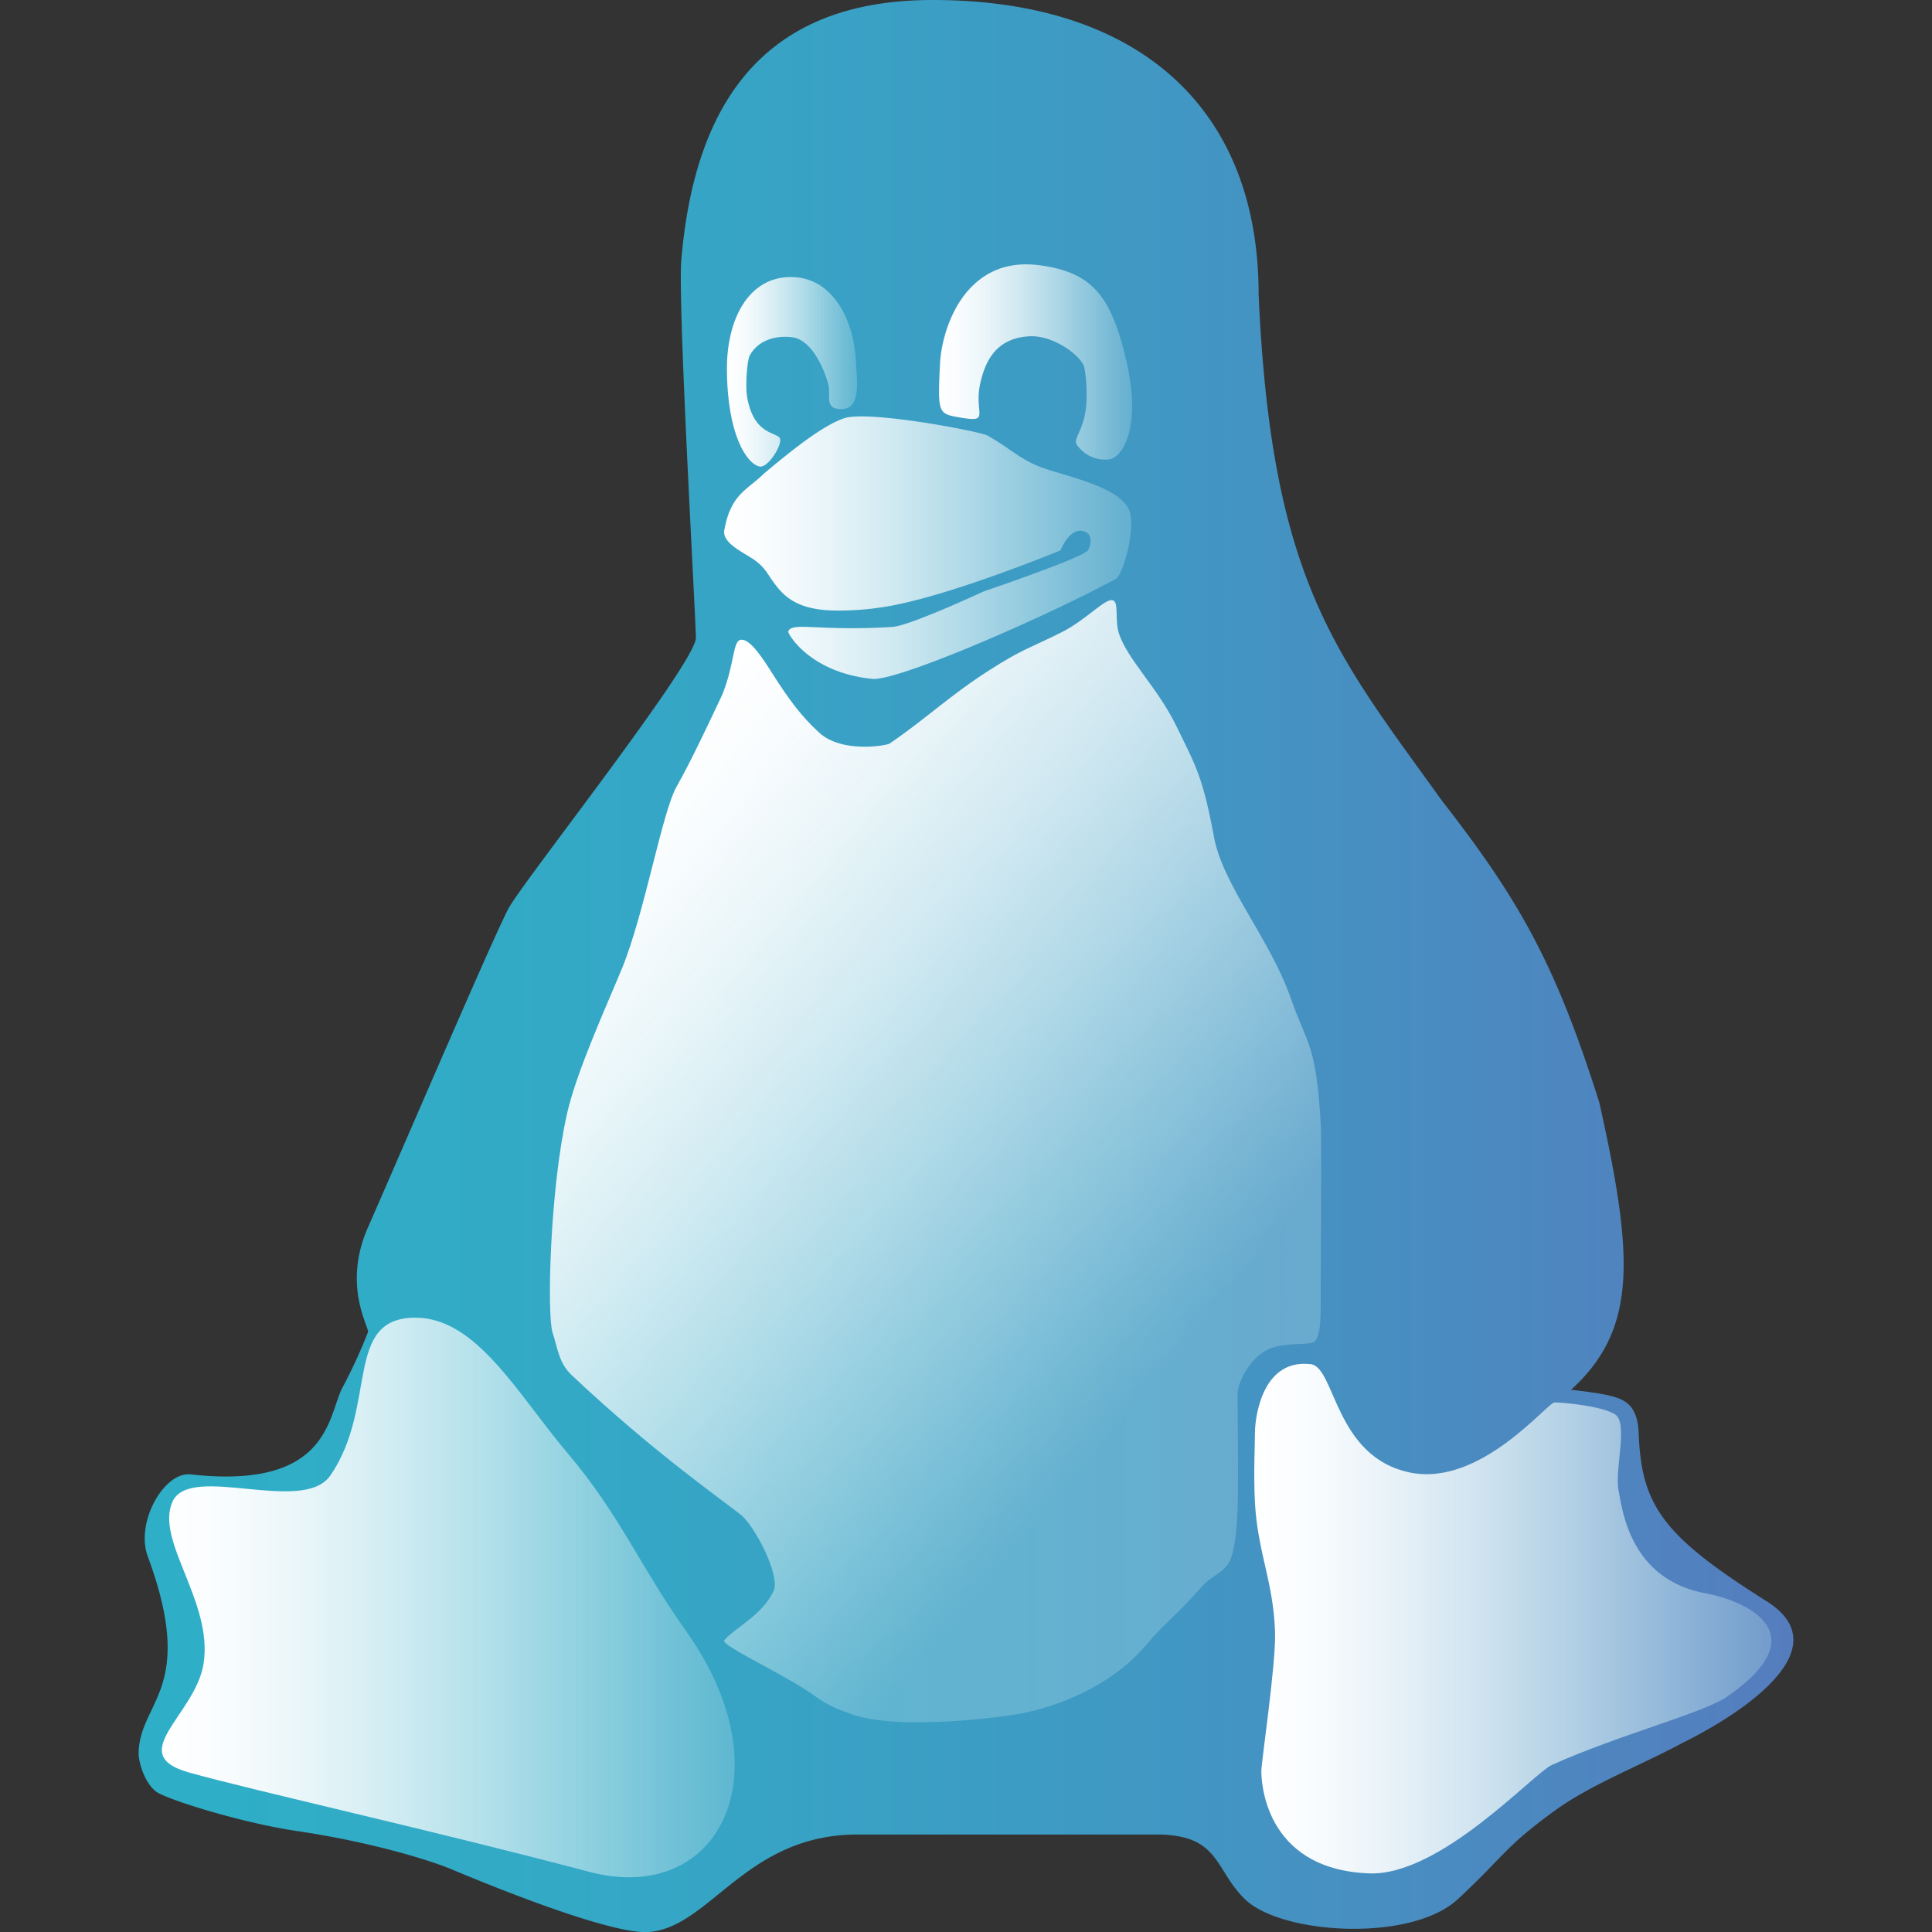
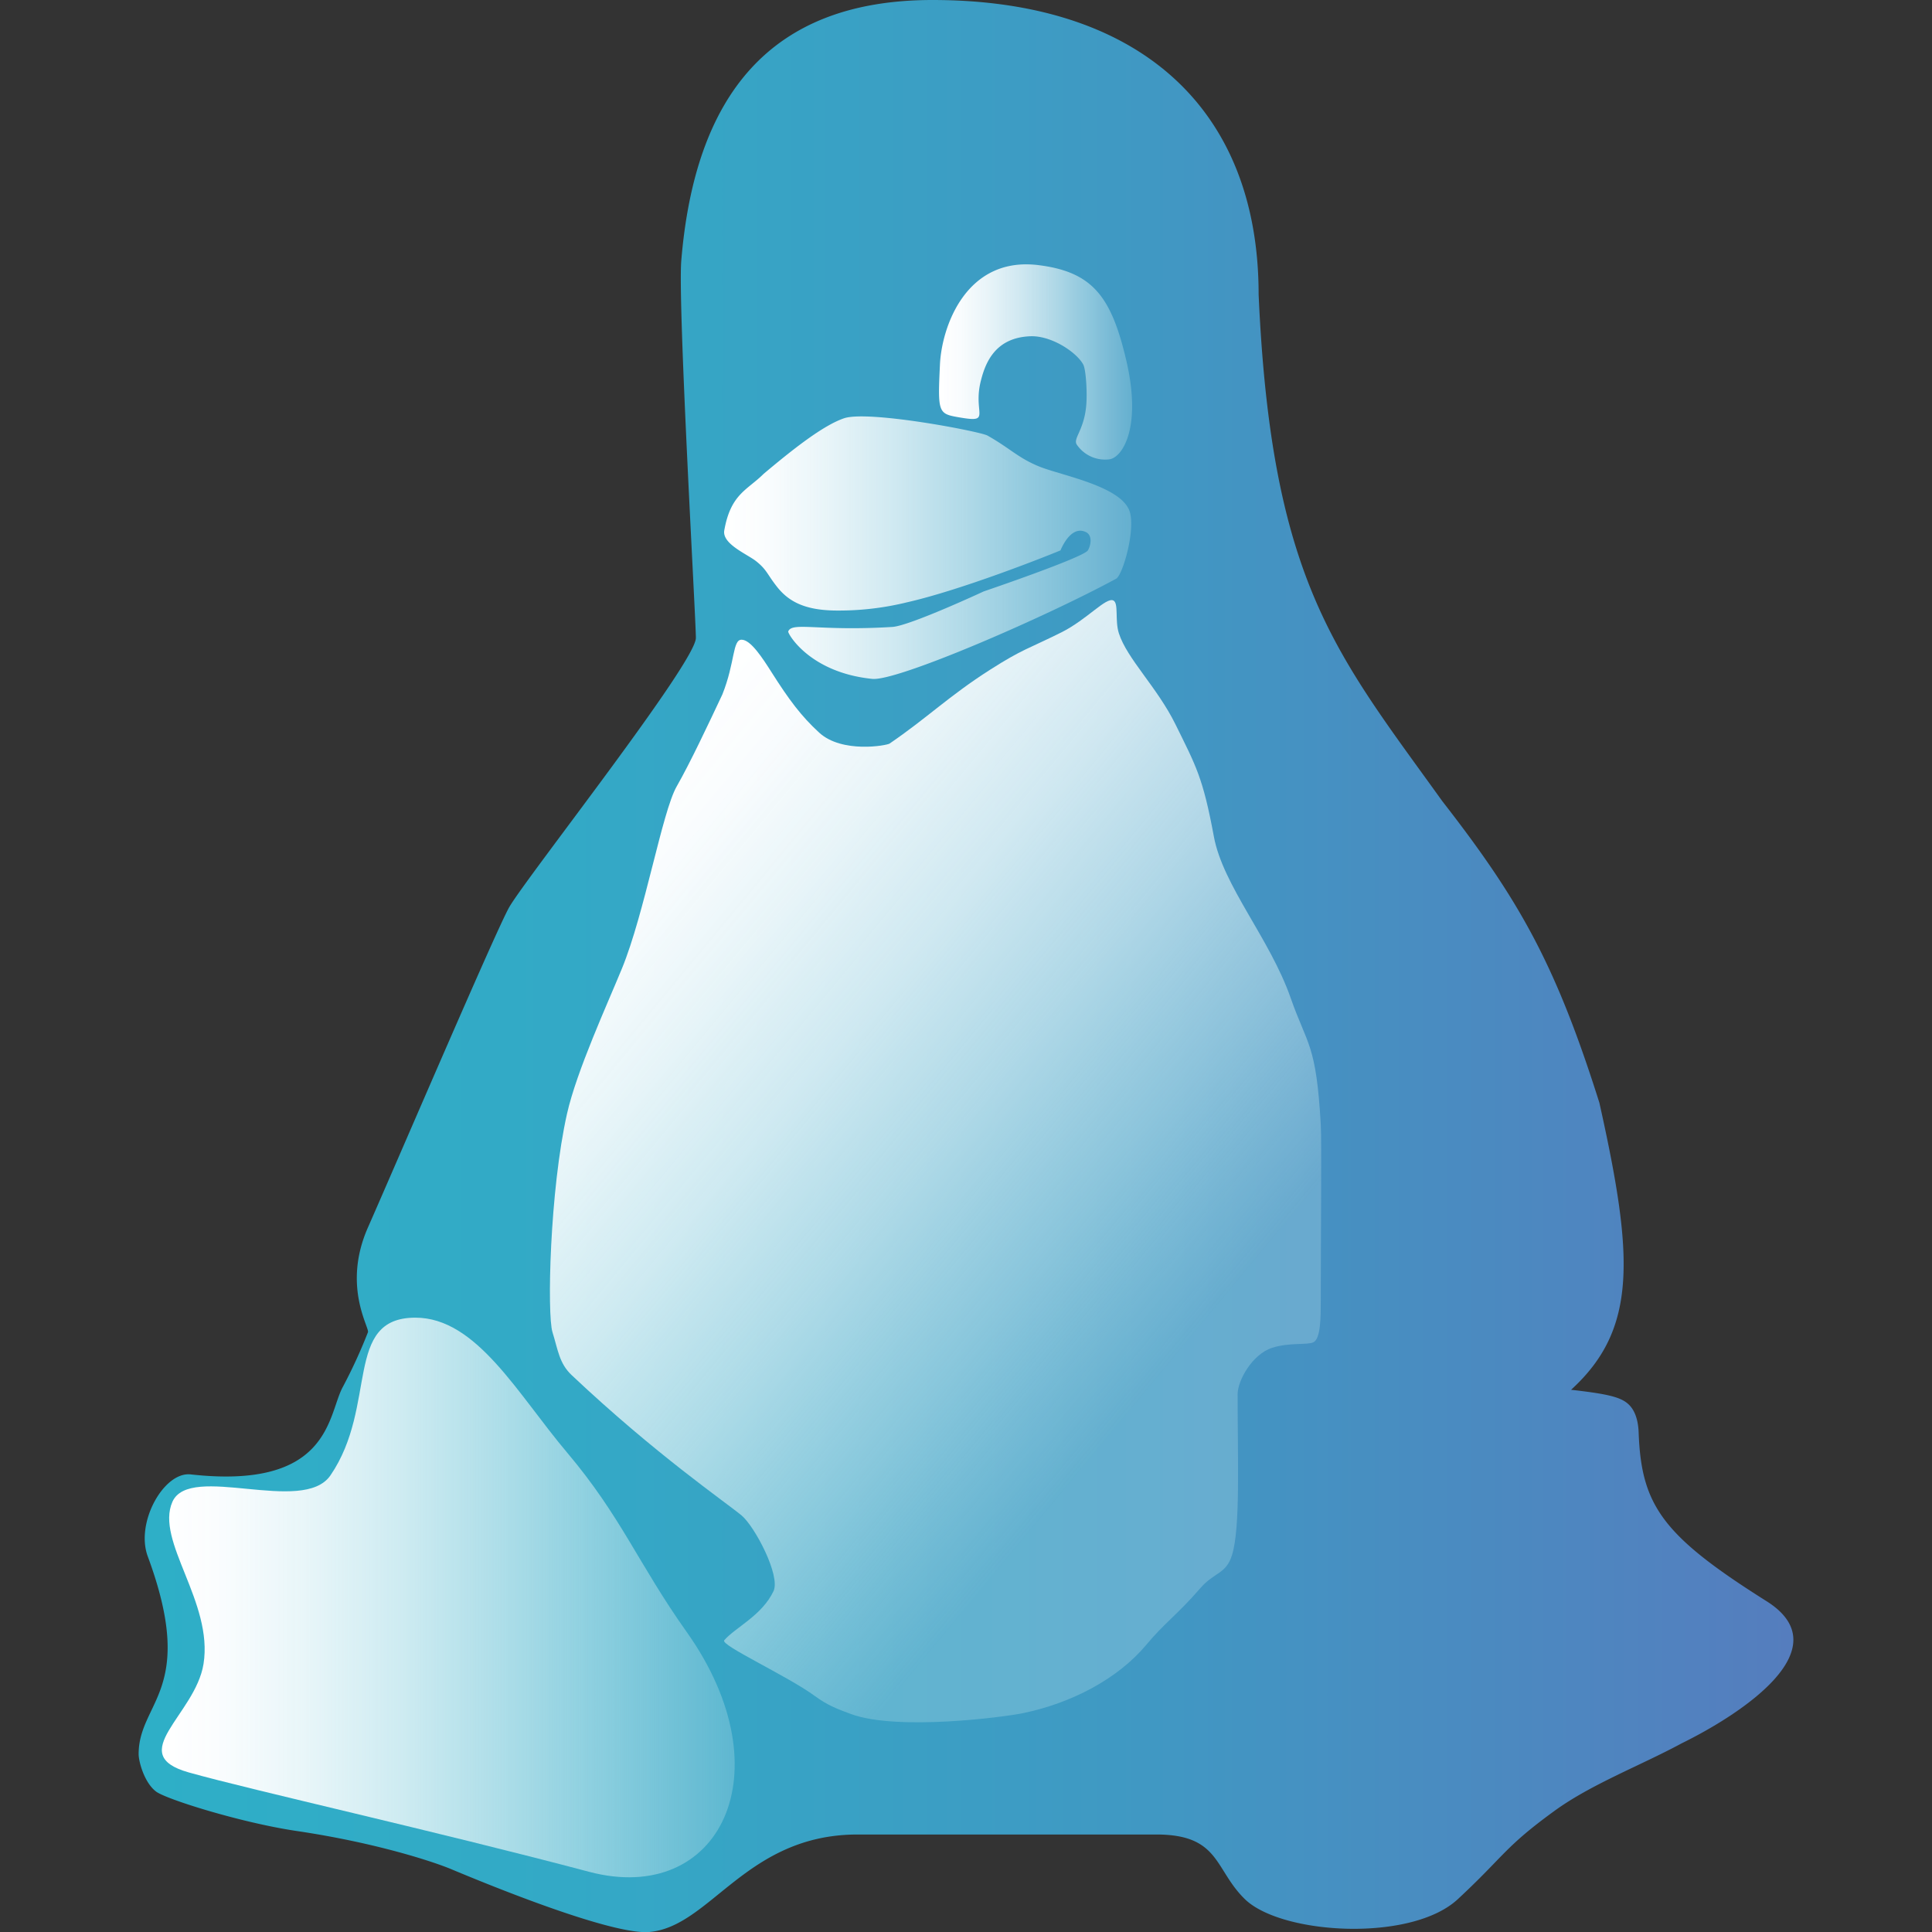
<svg xmlns="http://www.w3.org/2000/svg" xmlns:xlink="http://www.w3.org/1999/xlink" viewBox="0 0 540 540">
  <rect x="0" y="0" width="540" height="540" fill="#333333" stroke="none" />
  <defs>
    <style>.cls-1{fill:none;}.cls-2{fill:url(#Безымянный_градиент_21);}.cls-3{fill:url(#Безымянный_градиент_22);}.cls-4{fill:url(#Безымянный_градиент_22-2);}.cls-5{fill:url(#Безымянный_градиент_22-3);}.cls-6{fill:url(#Безымянный_градиент_22-4);}.cls-7{fill:url(#Безымянный_градиент_22-5);}.cls-8{fill:url(#Безымянный_градиент_22-6);}</style>
    <linearGradient id="Безымянный_градиент_21" x1="38.75" y1="270" x2="501.25" y2="270" gradientUnits="userSpaceOnUse">
      <stop offset="0" stop-color="#2eafc7" />
      <stop offset="0.26" stop-color="#33a9c6" />
      <stop offset="0.61" stop-color="#4098c3" />
      <stop offset="1" stop-color="#557dbe" />
    </linearGradient>
    <linearGradient id="Безымянный_градиент_22" x1="203.18" y1="103.92" x2="239.55" y2="103.92" gradientUnits="userSpaceOnUse">
      <stop offset="0" stop-color="#fff" />
      <stop offset="0.11" stop-color="#fdfeff" stop-opacity="0.98" />
      <stop offset="0.25" stop-color="#f8fcfd" stop-opacity="0.92" />
      <stop offset="0.42" stop-color="#f0f9fb" stop-opacity="0.82" />
      <stop offset="0.6" stop-color="#e5f5f8" stop-opacity="0.68" />
      <stop offset="0.79" stop-color="#d7f0f4" stop-opacity="0.5" />
      <stop offset="0.99" stop-color="#c6e9ef" stop-opacity="0.29" />
      <stop offset="1" stop-color="#c5e9ef" stop-opacity="0.28" />
    </linearGradient>
    <linearGradient id="Безымянный_градиент_22-2" x1="262.42" y1="101.18" x2="316.43" y2="101.18" xlink:href="#Безымянный_градиент_22" />
    <linearGradient id="Безымянный_градиент_22-3" x1="202.37" y1="153.08" x2="316.16" y2="153.08" xlink:href="#Безымянный_градиент_22" />
    <linearGradient id="Безымянный_градиент_22-4" x1="160.97" y1="233.87" x2="331.53" y2="375.36" xlink:href="#Безымянный_градиент_22" />
    <linearGradient id="Безымянный_градиент_22-5" x1="45.24" y1="446.5" x2="205.35" y2="446.5" xlink:href="#Безымянный_градиент_22" />
    <linearGradient id="Безымянный_градиент_22-6" x1="350.58" y1="452.43" x2="495.14" y2="452.43" xlink:href="#Безымянный_градиент_22" />
  </defs>
  <g id="Слой_2" data-name="Слой 2">
    <g id="Слой_1-2" data-name="Слой 1">
-       <rect class="cls-1" width="540" height="540" />
      <path class="cls-2" d="M260.64,0c-45.71,0-66.41,27-70.22,72.84-1,12.23,4.08,100.1,4.08,105.45,0,6.87-46.81,66.22-52.09,75.13-3.32,5.61-30.38,68.8-39.57,89.66-7.24,16.41.5,28,0,29.29a145.15,145.15,0,0,1-7.15,15.53c-4.09,7.9-3.58,28.53-42.39,24.2-7.47-.83-15.51,13.45-12,22.92,13.85,37.44-2.55,40.5-2.55,55.27,0,2,1.53,7.9,4.85,10.44,2.8,2.16,23.74,8.7,39.06,11,22.47,3.31,38.53,8.65,43.41,10.69,23.75,9.94,47.27,18.28,55.41,17.58,17.15-1.48,27.07-27.25,58.22-27.25h83.49c17.84,0,16.19,9.73,24.77,18.08,10.22,9.93,46.47,12.1,59.5,0s12.93-14.45,27.06-24.71c10.31-7.48,24-12.63,35.49-18.84,16.09-7.9,44.94-26.39,23.75-39.74-29.11-18.34-35-26.74-35.75-47.12-.16-4.4-1.53-6.69-2.81-7.89-2.16-2.05-5.87-2.92-16.08-4.08,18.62-17,17.51-37.21,7.91-80.23-12.27-38.86-22.41-56.67-43.91-84.3-29.62-41.26-47.75-61.13-51.33-141.61C351.79,29.8,317.83,0,260.64,0Z" />
-       <path class="cls-3" d="M212.38,130.4c2.3.39,6.38-6.11,5.61-7.89s-7.4-.77-9.19-11.72c-.49-3,0-10.11.77-11.46,1.79-3.31,5.83-5.74,11.74-5.09,5.37.58,8.94,8.4,10.22,13.24.78,3-1.28,6.88,3.57,6.88,5.88,0,4.34-8.45,4.09-13.76-.51-10.69-6.13-23-17.88-23.17-12.22-.16-18.13,12-18.13,25.47C203.18,121.49,208.8,129.81,212.38,130.4Z" />
      <path class="cls-4" d="M310.17,128.37a9.56,9.56,0,0,1-9.19-4.08c-1.11-1.65,1.79-3.82,2.55-10.19.47-3.87,0-10.88-.76-12.22-1.79-3.31-8.61-8-14.56-7.9-10,.26-12.76,7.39-14,12.23-2.49,9.42,3.31,12.08-6.13,10.44-5.87-1-6-1.27-5.36-14.77.51-10.7,7.4-30.31,27.58-27.77C305.45,76,310.63,83,314.77,100.6,319.21,119.45,313.75,127.77,310.17,128.37Z" />
      <path class="cls-5" d="M276,121.74c-2-1.14-33.24-7.13-40.09-4.83-5.87,2-14.3,8.66-22.47,15.53-4.63,4.6-9.19,5.61-11,15.8-.67,3.81,6.38,6.61,8.94,8.65,2.91,2.33,3,3.52,5.61,6.88,3.32,4.33,7.92,6.88,17.11,6.88a79.9,79.9,0,0,0,19.41-2.3c15-3.41,38-12.48,42.89-14.51,1.54-3.57,4.09-6.63,7.15-5.1,1.9.95,1.31,3.83.51,5.1-1.27,2-29.1,11.46-29.1,11.46s-20.69,9.63-25.54,9.93c-20.68,1.28-28.09-1.53-29.11,1.28-.18.49,5.88,11.46,23.49,13.24,6.94.71,48-17.07,68.18-28,1.79-1,5.36-13.24,3.83-18.59-2.06-7.21-18.9-10.19-25.28-12.74C284.57,128,282.34,125.31,276,121.74Z" />
      <path class="cls-6" d="M173.82,270.74c6.38-15.53,11.24-43.81,15.32-50.94,3.7-6.46,8.94-17.57,12.77-25.72,3.57-8.92,2.81-15.28,5.36-15.28s5.82,5.06,8.43,9.17c4.85,7.64,8.22,12.17,13.27,16.81,6.39,5.85,18.86,3.6,19.67,3.05,10.46-7.13,16.6-13.31,28.08-20.63,9.19-5.86,10.59-5.79,19.92-10.44,7.15-3.57,12.51-9.93,14.55-8.92,1.54.77.37,5.54,1.54,9.17,2.29,7.14,10.7,15.07,15.83,25.47,5.71,11.61,7.66,14.78,10.72,31.33,2.55,13.76,15.64,28.5,21.45,45.08,4.7,13.42,7.15,12.74,8.43,35.41.28,5.09,0,30.56,0,49.15,0,4.65,0,10.7-2.05,11.72-1.64.82-6.7,0-11.49,1.53-5.62,1.78-9.7,9.17-9.7,13,0,18.84.77,37.18-1.53,44.82-1.66,5.53-4.93,4.79-8.94,9.43-6.38,7.38-10,9.68-15.06,15.79-8,9.55-20.94,16.3-34.48,19.1-5.21,1.08-35,5-48,.26-4.23-1.55-6.68-2.52-10.21-5.1-7.66-5.6-26.44-14.18-25.28-15.53,3.06-3.57,10.54-6.89,13.79-13.76,2-4.33-5.26-18.08-8.94-21.14-4.6-3.82-24-17.06-47.49-39.22-3.5-3.3-3.82-7.09-5.36-12s-.77-39.63,4.08-61.13C161.2,299.29,169.76,280.64,173.82,270.74Z" />
      <path class="cls-7" d="M92.37,412.36c13.32-19.48,3.57-44.07,23.74-44.07,17.09,0,28.57,21.35,42.39,37.7,15.19,18,19.84,31,33.45,50.18,27.83,39.22,9.19,76.66-27.32,67-43.5-11.53-93.71-22.67-111.84-27.76s1.79-16.05,4.09-30.31c2.79-17.32-13.54-34.38-8.69-45.34S84.71,423.56,92.37,412.36Z" />
-       <path class="cls-8" d="M350.77,400.13c0-2.29,1.28-20.49,15.58-18.84,6.89.79,6.64,26,27.83,30.3,19.66,4,38.3-19.61,40.34-19.61s13,.91,16.85,3.31-.1,15.28,1,21.14,3.32,25.22,24.76,29c8.55,1.52,32.43,10.18,5.62,28.78-6.64,4.6-30.38,10.69-49,19.1-5.11,2.3-31.16,31.07-51.07,30.31-29.88-1.15-30.13-26.74-30.13-28.53,0-2.8,4.13-30.05,3.83-39-.49-14.21-4.84-22-5.62-36.16C350.34,412.15,350.77,403.19,350.77,400.13Z" />
    </g>
  </g>
</svg>